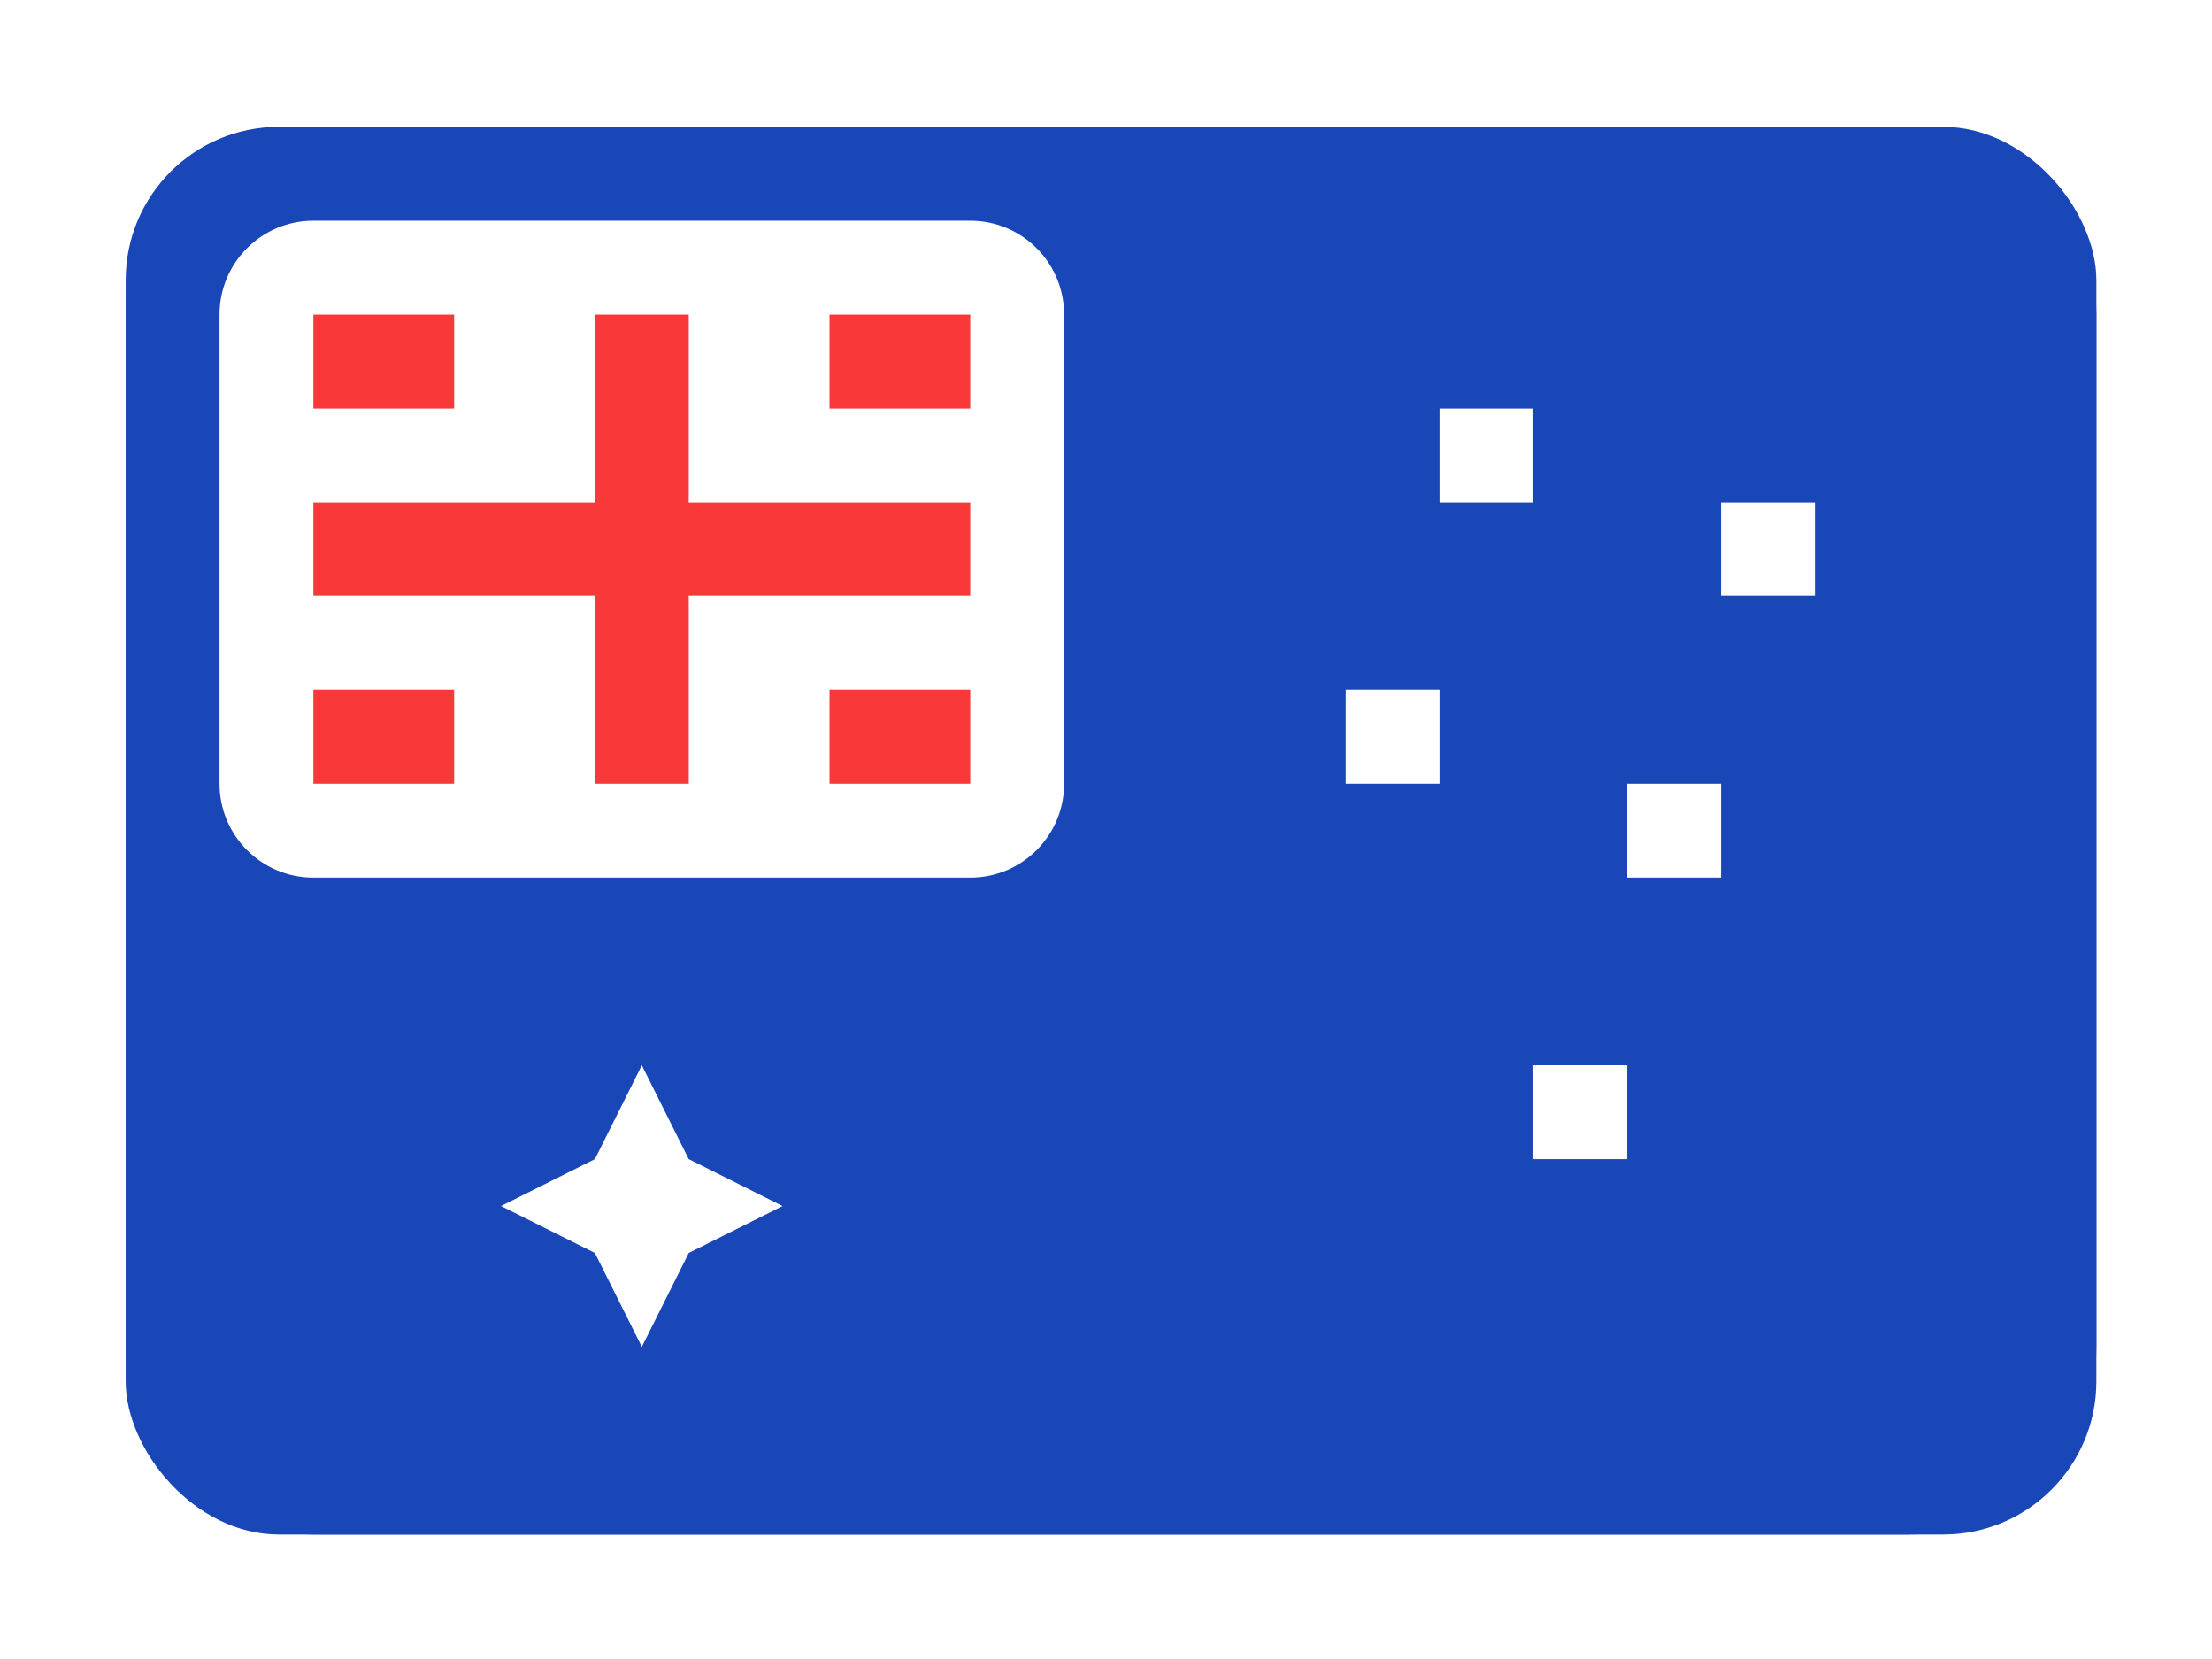
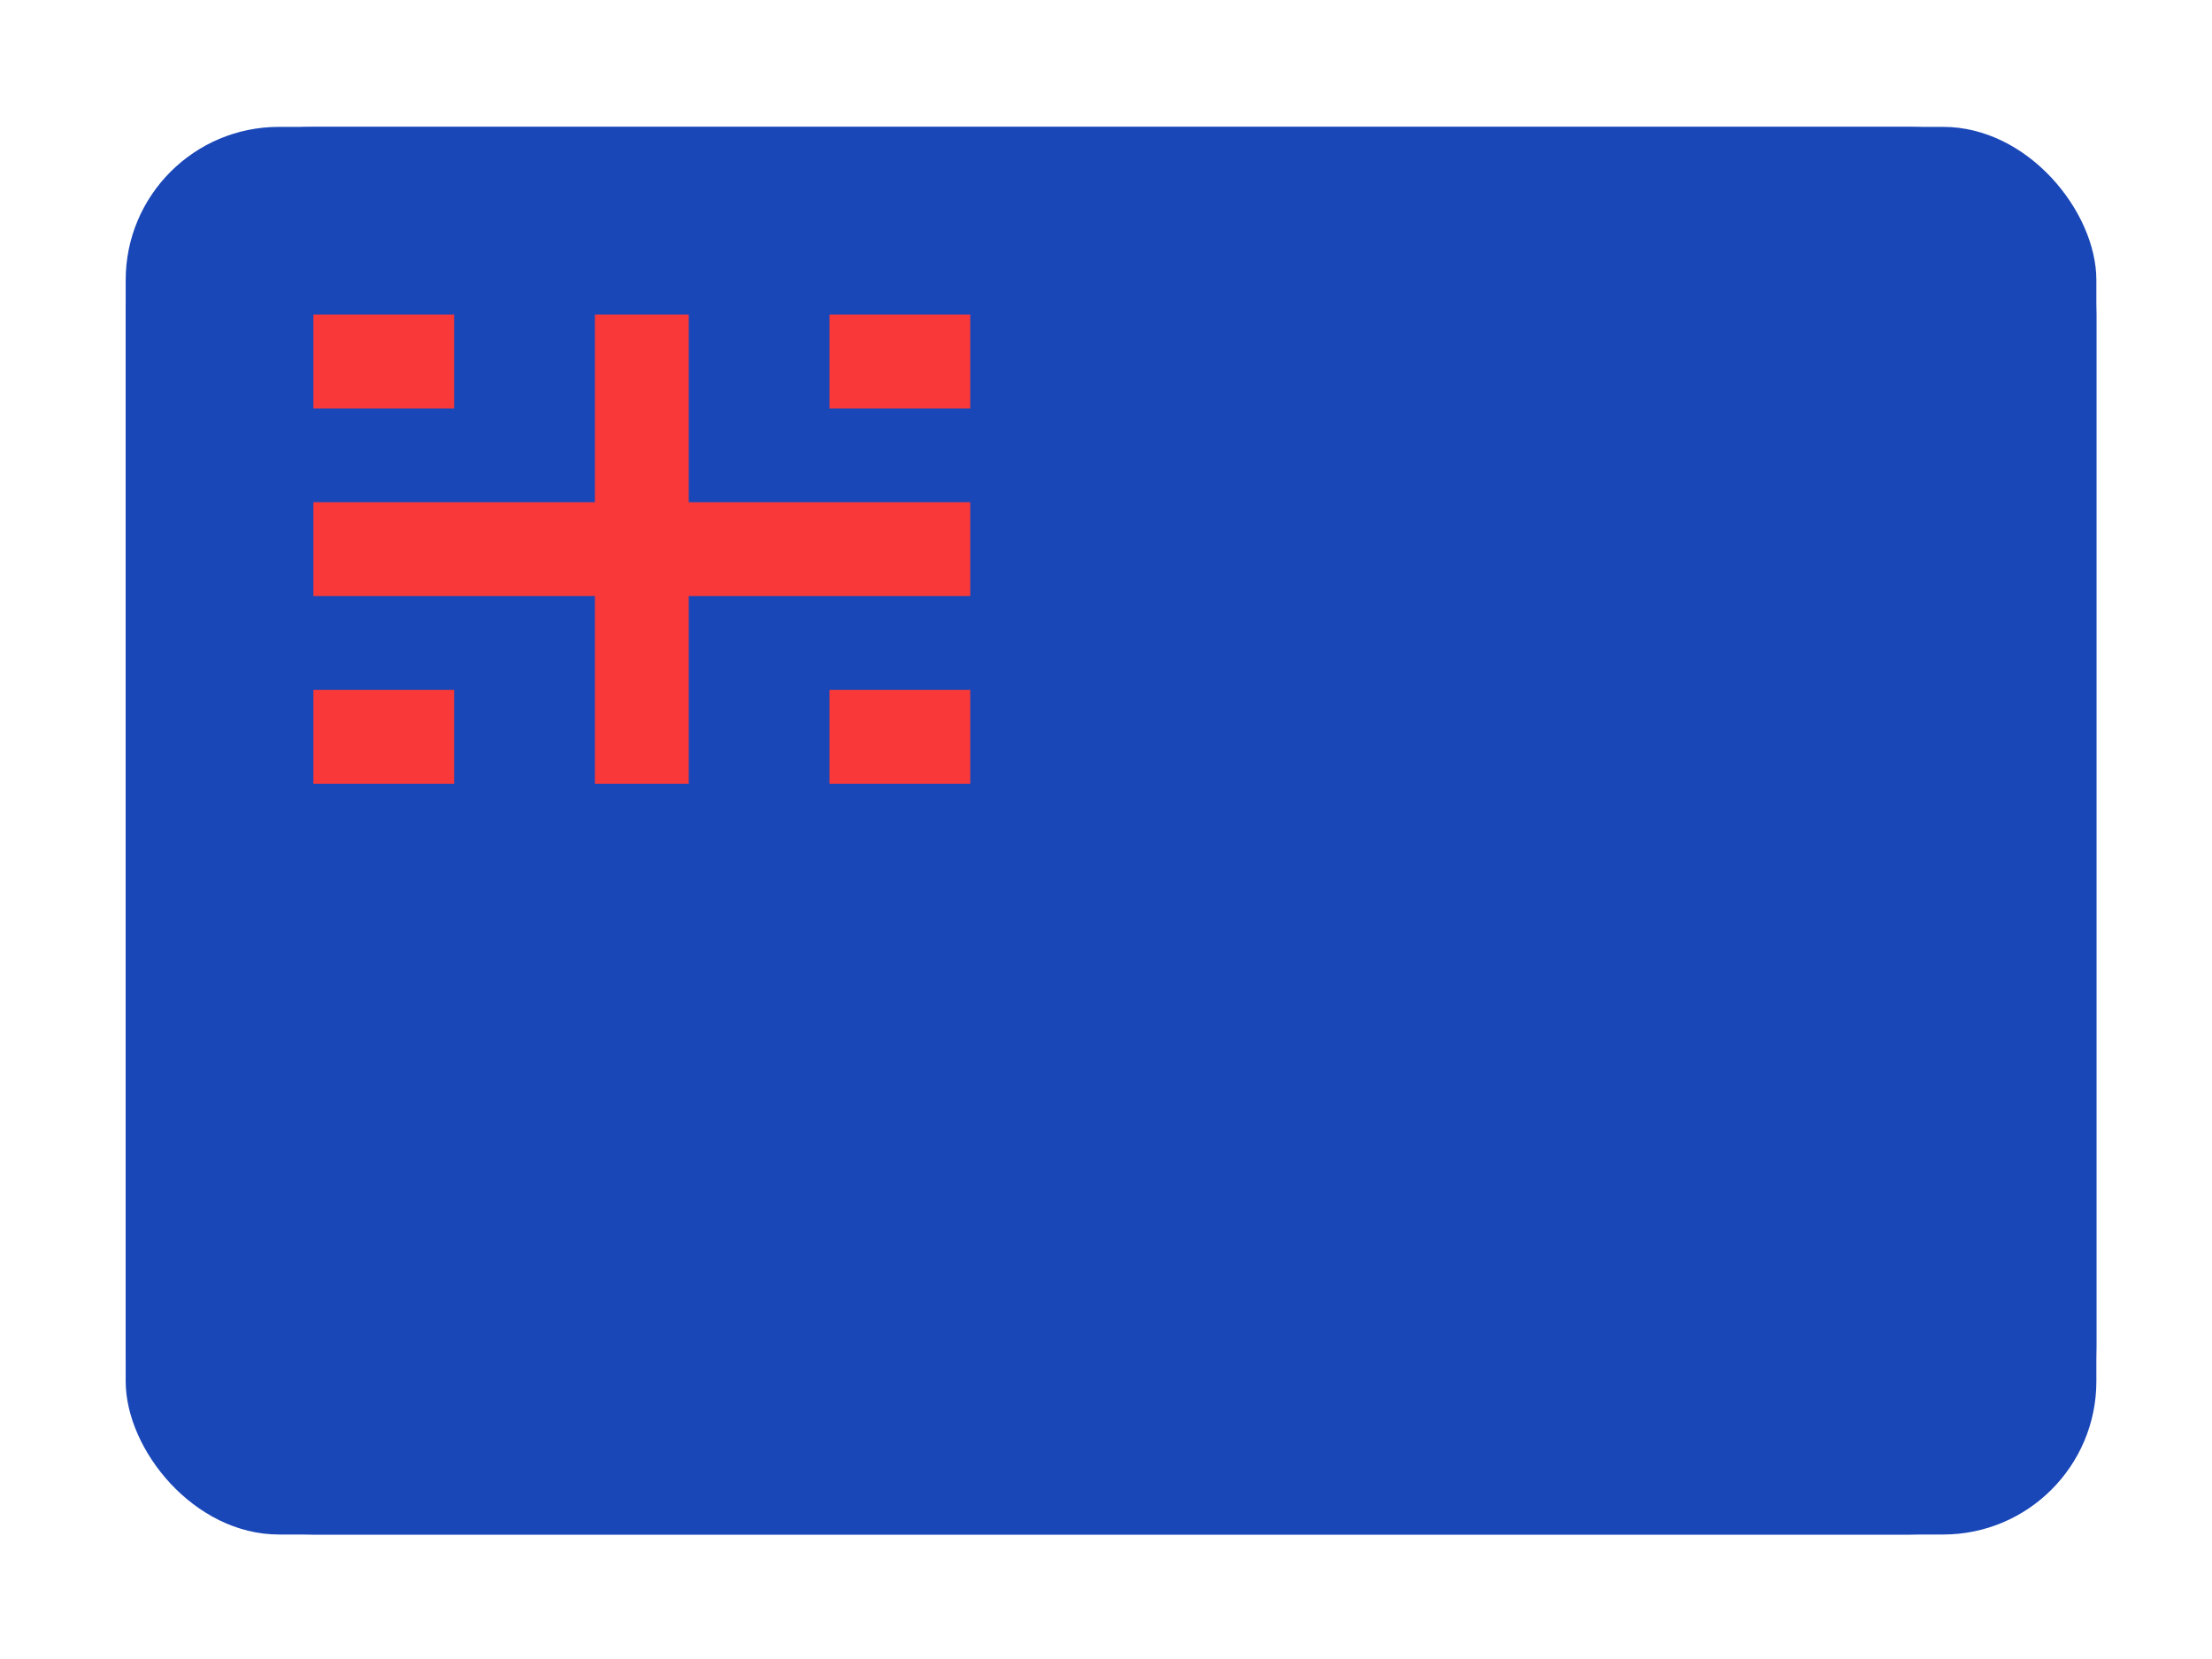
<svg xmlns="http://www.w3.org/2000/svg" width="132" height="99" viewBox="0 0 132 99" fill="none">
  <g filter="url(#filter0_dd_6236_1922)">
    <g clip-path="url(#clip0_6236_1922)">
      <rect x="7.5" y="3" width="117.6" height="84" rx="9.143" fill="#1A47B8" />
      <path d="M113.9 3H18.7C12.514 3 7.5 8.014 7.5 14.2V75.8C7.5 81.986 12.514 87 18.7 87H113.9C120.086 87 125.1 81.986 125.1 75.8V14.2C125.1 8.014 120.086 3 113.9 3Z" fill="#1A47B8" />
-       <path fill-rule="evenodd" clip-rule="evenodd" d="M29.9 67.4L35.5 64.6L38.3 59L41.1 64.6L46.7 67.4L41.1 70.2L38.3 75.8L35.5 70.2L29.9 67.4ZM85.9 19.8V25.4H91.5V19.8H85.9ZM102.7 25.4V31H108.3V25.4H102.7ZM80.3 36.6V42.2H85.9V36.6H80.3ZM97.1 42.2V47.8H102.7V42.2H97.1ZM91.5 59V64.6H97.1V59H91.5Z" fill="white" />
-       <path d="M57.9 8.6H18.7C15.607 8.6 13.1 11.107 13.1 14.2V42.2C13.1 45.293 15.607 47.8 18.7 47.8H57.9C60.993 47.8 63.5 45.293 63.5 42.2V14.2C63.5 11.107 60.993 8.6 57.9 8.6Z" fill="white" />
      <path fill-rule="evenodd" clip-rule="evenodd" d="M35.5 31H18.7V25.4H35.5V14.2H41.1V25.4H57.9V31H41.1V42.2H35.5V31ZM49.5 36.6V42.2H57.9V36.6H49.5ZM49.5 14.2V19.8H57.9V14.2H49.5ZM18.7 36.6V42.2H27.1V36.6H18.7ZM18.7 14.2V19.8H27.1V14.2H18.7Z" fill="#F93939" />
    </g>
  </g>
  <defs>
    <filter id="filter0_dd_6236_1922" x="0.643" y="0.714" width="131.316" height="97.714" filterUnits="userSpaceOnUse" color-interpolation-filters="sRGB">
      <feFlood flood-opacity="0" result="BackgroundImageFix" />
      <feColorMatrix in="SourceAlpha" type="matrix" values="0 0 0 0 0 0 0 0 0 0 0 0 0 0 0 0 0 0 127 0" result="hardAlpha" />
      <feOffset dy="4.571" />
      <feGaussianBlur stdDeviation="3.429" />
      <feComposite in2="hardAlpha" operator="out" />
      <feColorMatrix type="matrix" values="0 0 0 0 0.259 0 0 0 0 0.278 0 0 0 0 0.298 0 0 0 0.08 0" />
      <feBlend mode="normal" in2="BackgroundImageFix" result="effect1_dropShadow_6236_1922" />
      <feColorMatrix in="SourceAlpha" type="matrix" values="0 0 0 0 0 0 0 0 0 0 0 0 0 0 0 0 0 0 127 0" result="hardAlpha" />
      <feOffset />
      <feGaussianBlur stdDeviation="0.286" />
      <feComposite in2="hardAlpha" operator="out" />
      <feColorMatrix type="matrix" values="0 0 0 0 0.259 0 0 0 0 0.278 0 0 0 0 0.298 0 0 0 0.32 0" />
      <feBlend mode="normal" in2="effect1_dropShadow_6236_1922" result="effect2_dropShadow_6236_1922" />
      <feBlend mode="normal" in="SourceGraphic" in2="effect2_dropShadow_6236_1922" result="shape" />
    </filter>
    <clipPath id="clip0_6236_1922">
      <rect x="7.5" y="3" width="117.6" height="84" rx="9.143" fill="white" />
    </clipPath>
  </defs>
</svg>